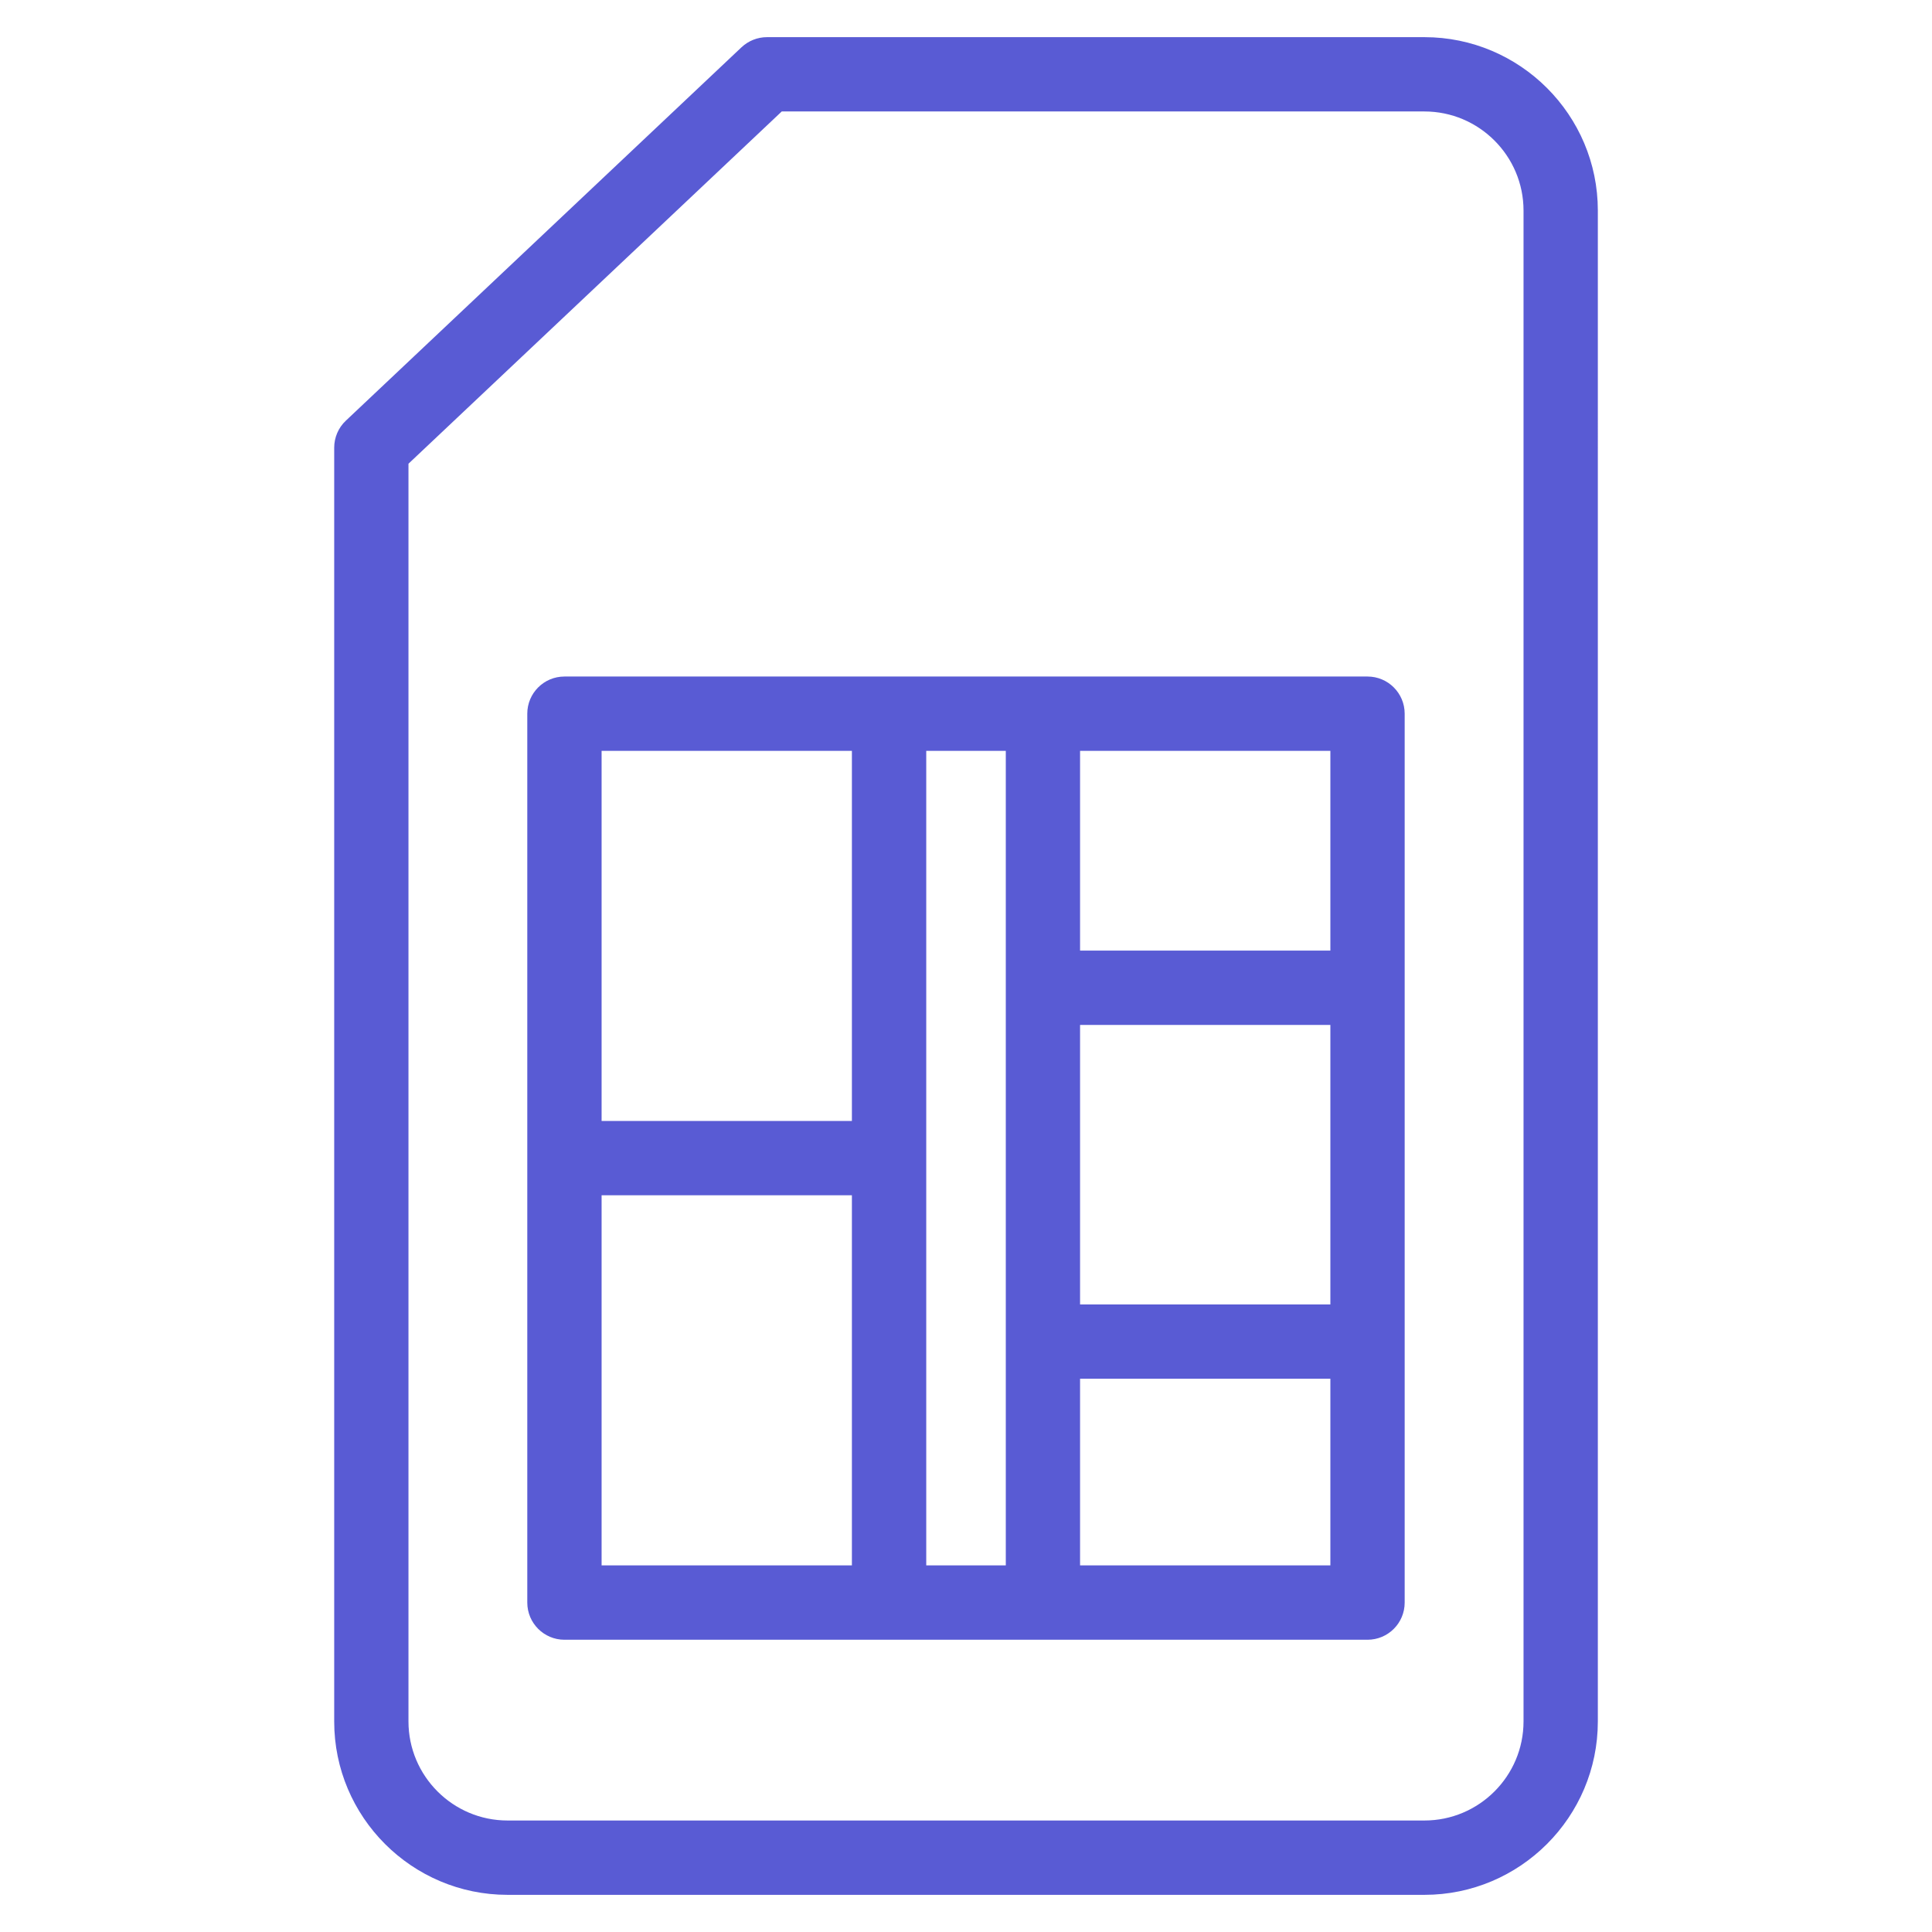
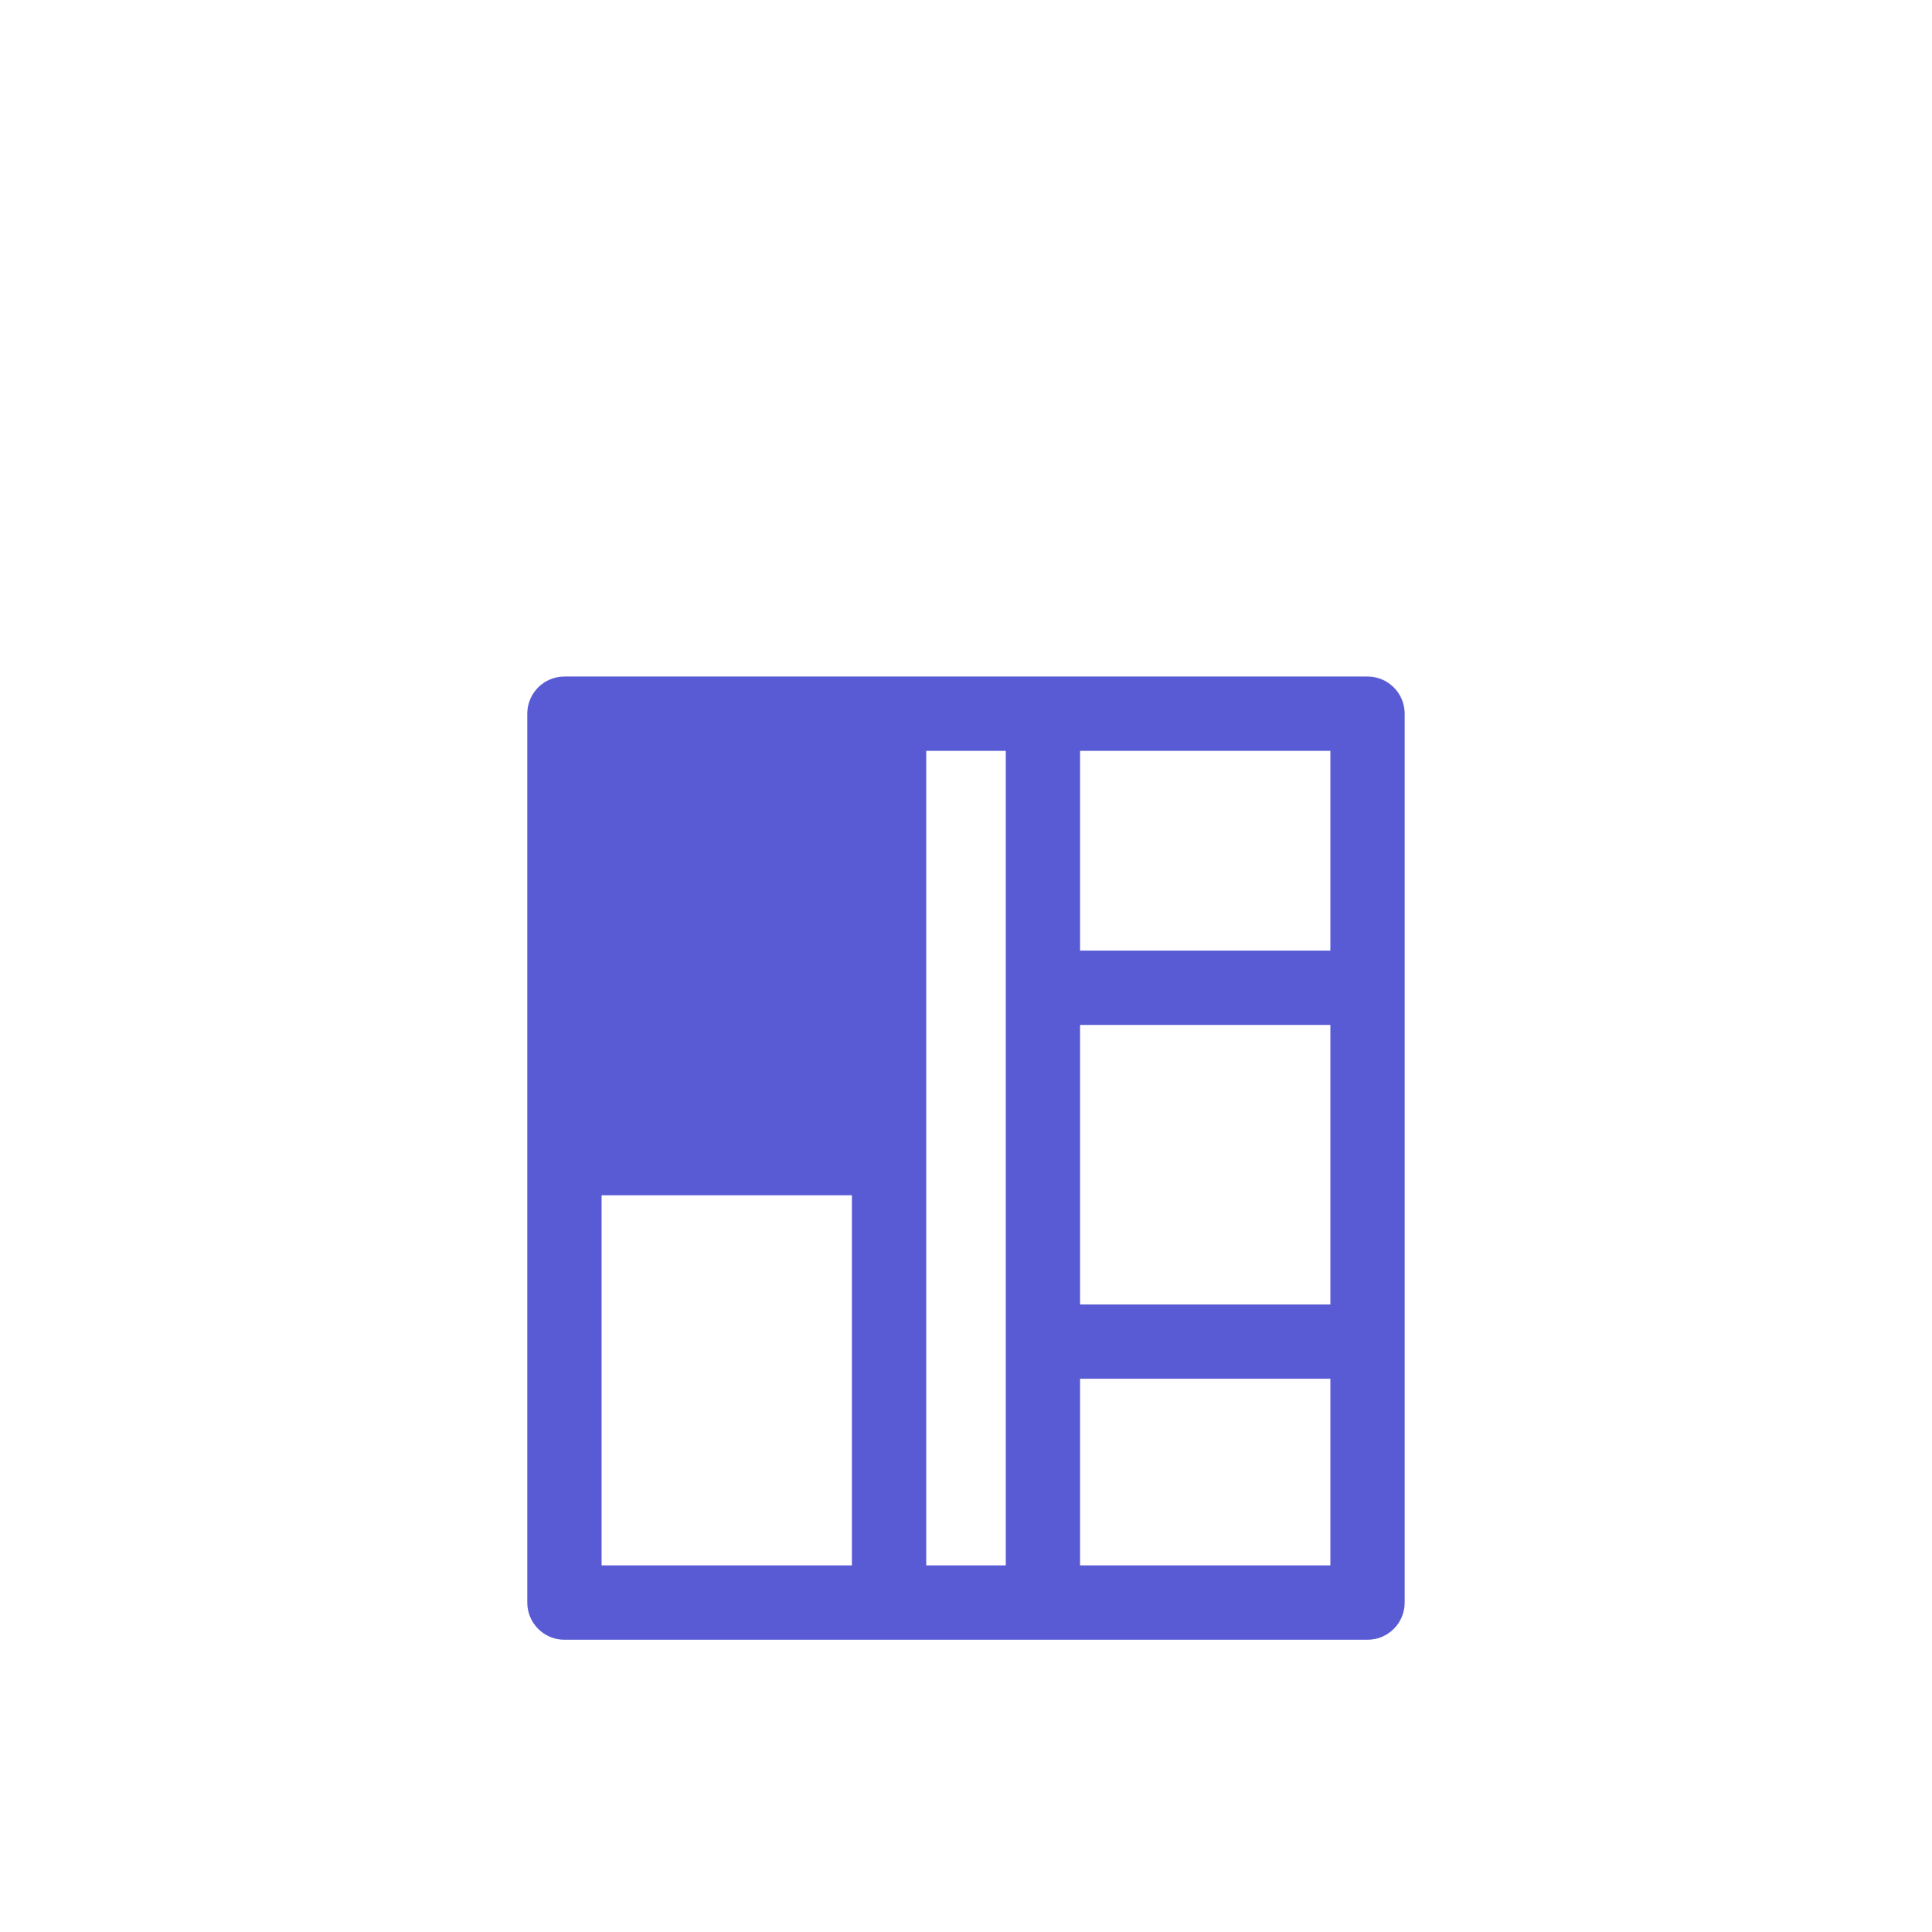
<svg xmlns="http://www.w3.org/2000/svg" viewBox="0 0 52 52" id="SimCard">
-   <path fill="#595bd4" d="M13.661,51h24.677c2.574,0,4.668-2.094,4.668-4.667V5.667  C43.006,3.094,40.912,1,38.338,1H20.644c-0.255,0-0.501,0.098-0.687,0.273L9.308,11.323  c-0.2,0.188-0.313,0.452-0.313,0.727v34.283C8.994,48.906,11.088,51,13.661,51z M10.994,12.481  L21.041,3h17.297c1.471,0,2.668,1.197,2.668,2.667v40.665c0,1.471-1.197,2.667-2.668,2.667H13.661  c-1.471,0-2.667-1.197-2.667-2.667V12.481z" class="color010101 svgShape" />
-   <path fill="#595bd4" d="M15.192,44.134c6.864,0,14.891,0,21.615,0c0.553,0,1-0.448,1-1V19.209  c0-0.552-0.447-1-1-1c-6.864,0-14.891,0-21.615,0c-0.553,0-1,0.448-1,1v23.924  C14.192,43.686,14.64,44.134,15.192,44.134z M29.07,20.209h6.737v5.377h-6.737V20.209z M29.07,27.587  h6.737v7.522h-6.737V27.587z M29.07,37.109h6.737v5.024h-6.737V37.109z M24.93,20.209h2.141v21.924  h-2.141V20.209z M16.192,20.209h6.737v9.962h-6.737V20.209z M16.192,32.171h6.737v9.962h-6.737V32.171z" class="color010101 svgShape" />
+   <path fill="#595bd4" d="M15.192,44.134c6.864,0,14.891,0,21.615,0c0.553,0,1-0.448,1-1V19.209  c0-0.552-0.447-1-1-1c-6.864,0-14.891,0-21.615,0c-0.553,0-1,0.448-1,1v23.924  C14.192,43.686,14.64,44.134,15.192,44.134z M29.07,20.209h6.737v5.377h-6.737V20.209z M29.07,27.587  h6.737v7.522h-6.737V27.587z M29.07,37.109h6.737v5.024h-6.737V37.109z M24.93,20.209h2.141v21.924  h-2.141V20.209z M16.192,20.209h6.737v9.962V20.209z M16.192,32.171h6.737v9.962h-6.737V32.171z" class="color010101 svgShape" />
</svg>